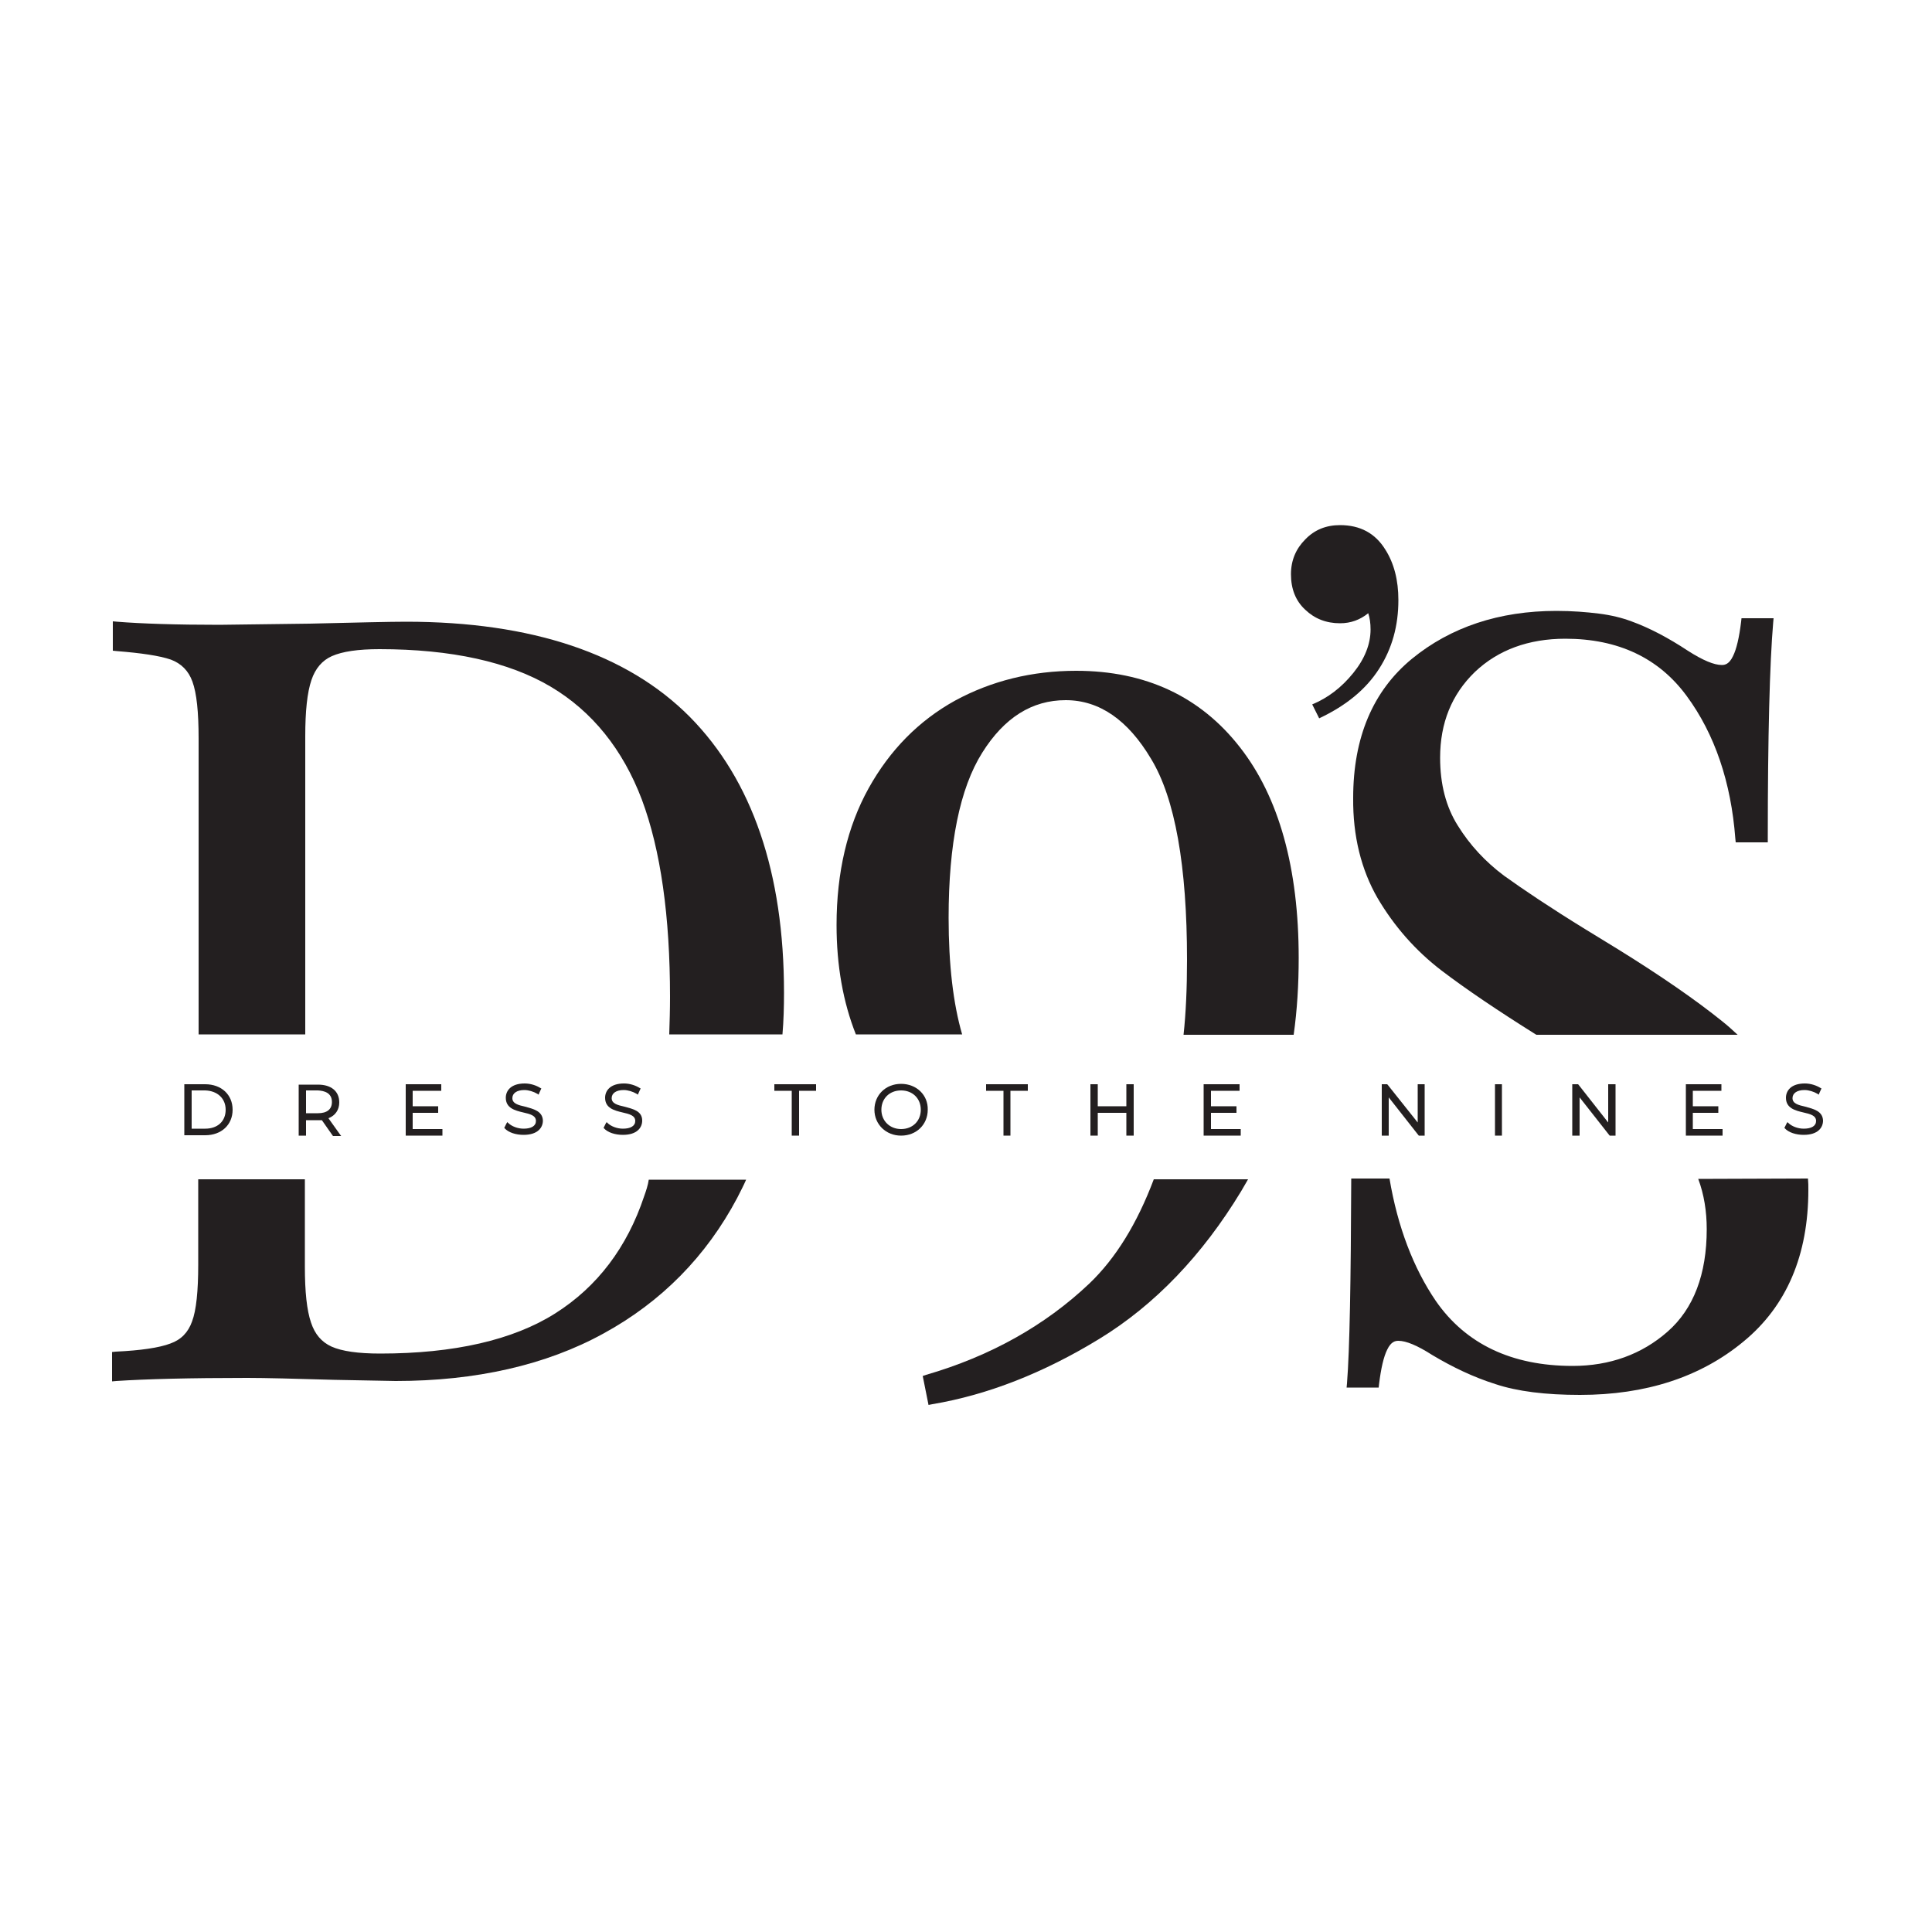
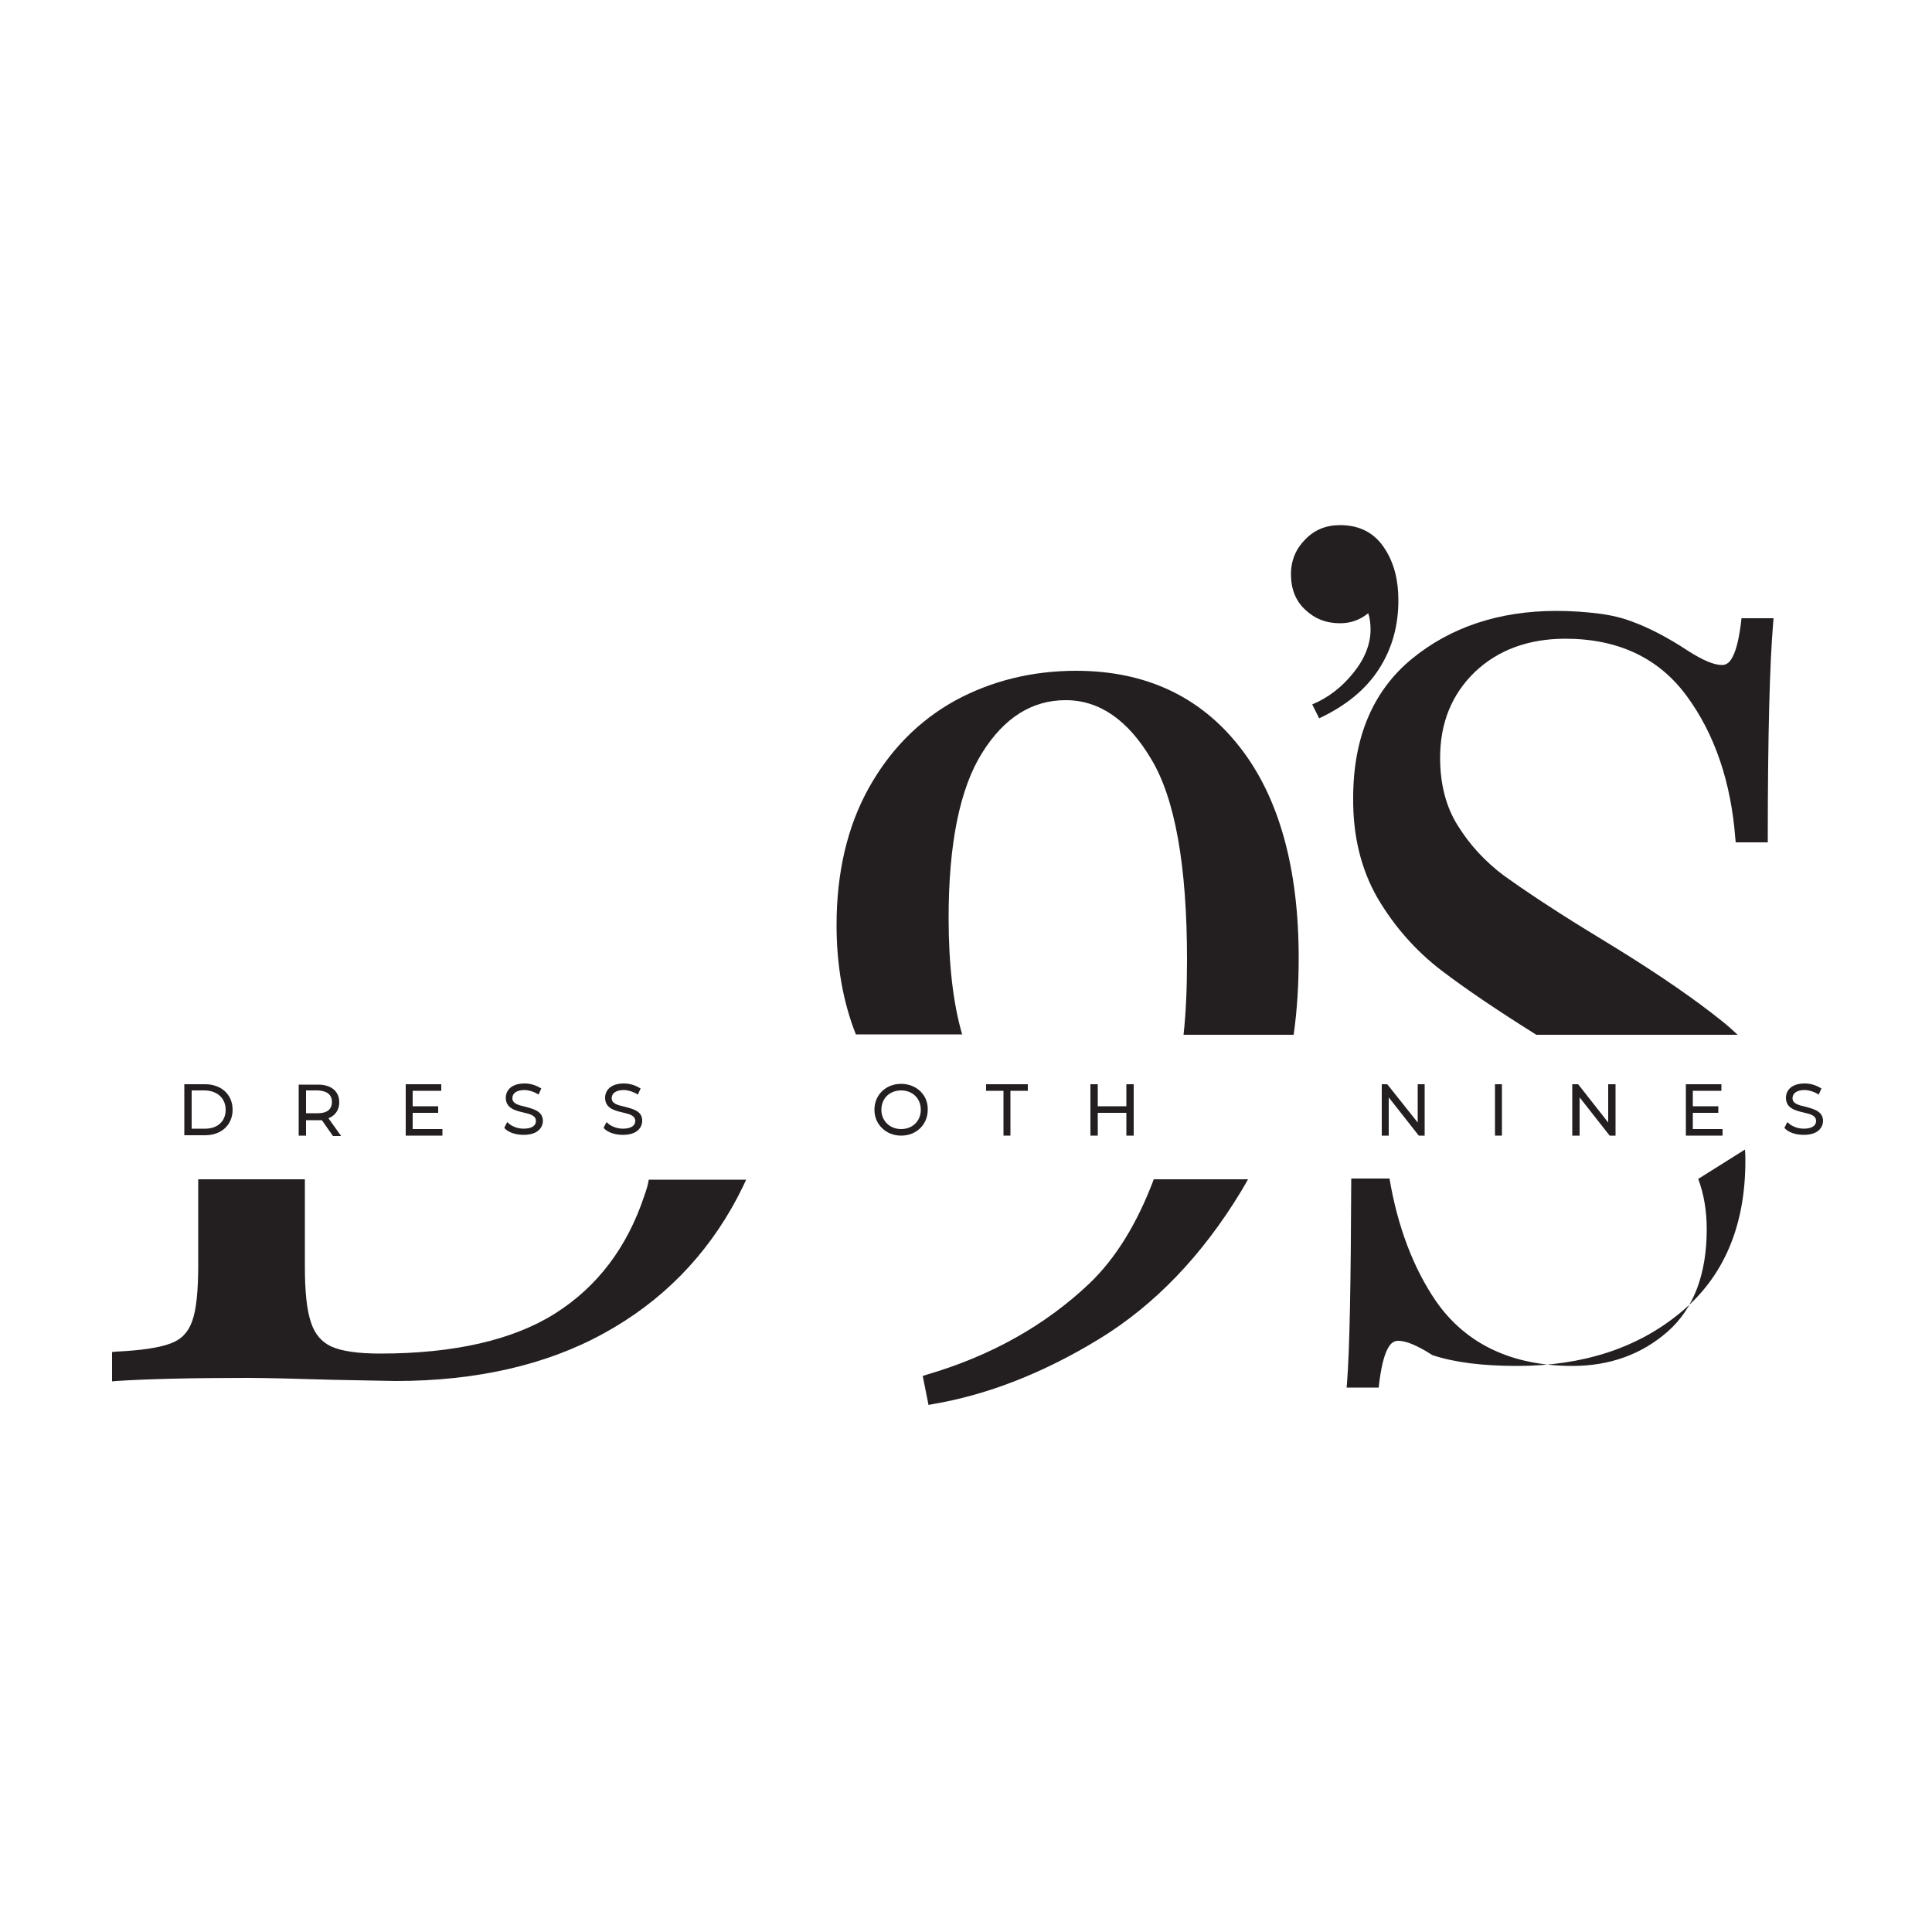
<svg xmlns="http://www.w3.org/2000/svg" version="1.1" id="Layer_1" x="0px" y="0px" viewBox="0 0 500 500" style="enable-background:new 0 0 500 500;" xml:space="preserve">
  <style type="text/css">
	.st0{fill:#231F20;}
</style>
  <g>
    <g id="Layer_1_00000116954888833342802130000006875525864638856371_">
      <g>
        <path class="st0" d="M166.7,309.6c-4.4,13.2-12.1,23.4-23,30.3c-10.9,6.9-26.2,10.4-45.3,10.4c-5.7,0-9.9-0.6-12.6-1.8     c-2.6-1.2-4.3-3.2-5.3-6.2c-1.1-3.2-1.6-8-1.6-14.5v-22.6H51.3v22.1c0,6.8-0.5,11.8-1.6,14.7c-1,2.8-2.8,4.7-5.6,5.7     c-2.9,1.1-7.7,1.8-14.1,2.1l-1,0.1v7.6l1.1-0.1c7.6-0.5,19-0.8,33.9-0.8c4.7,0,12.2,0.2,22.5,0.5l15.9,0.3     c20.7,0,38.9-4.1,53.8-12.3c15-8.2,26.6-20,34.6-35.1c0.8-1.6,1.6-3.1,2.3-4.7h-25.2C167.7,306.7,167.2,308.2,166.7,309.6     L166.7,309.6z" />
-         <path class="st0" d="M44.2,170.7c2.7,1,4.6,2.9,5.6,5.7c1.1,3,1.6,7.9,1.6,14.7v76.6h27.6v-77.2c0-6.4,0.5-11.3,1.6-14.5     c1-3,2.8-5.1,5.3-6.2c2.7-1.2,6.8-1.8,12.3-1.8c18.6,0,33.5,3.3,44.3,9.7c10.8,6.4,18.7,16.3,23.6,29.2     c4.9,13.1,7.3,30.3,7.3,51.1c0,3.3-0.1,6.5-0.2,9.7h29.3c0.3-3.5,0.4-7.1,0.4-10.8c0-31-8.2-55-24.4-71.4     c-16.2-16.3-40.9-24.6-73.4-24.6c-4.2,0-12.4,0.2-25,0.5l-23.3,0.3c-11.3,0-20.2-0.3-26.5-0.8l-1.1-0.1v7.6l1,0.1     C36.5,169,41.3,169.7,44.2,170.7L44.2,170.7z" />
        <path class="st0" d="M281.9,332.2c-11.5,10.9-25.7,18.8-42.2,23.6l-0.9,0.3l1.5,7.5l1-0.2c14.3-2.4,28.8-8.1,43.2-16.9     c14.4-8.8,26.7-21.7,36.7-38.2c0.6-1,1.2-2.1,1.8-3.1h-24.4C294.3,316.6,288.8,325.6,281.9,332.2L281.9,332.2z" />
        <path class="st0" d="M278.5,173.6c-11.4,0-21.9,2.6-31.3,7.7c-9.4,5.2-16.9,12.8-22.4,22.7c-5.5,9.9-8.3,21.8-8.3,35.4     c0,10.5,1.7,20,5,28.3h27.5c-2.3-7.9-3.5-18-3.5-30.2c0-19.1,2.9-33.5,8.7-42.7c5.7-9.1,12.9-13.6,21.6-13.6s16.1,5.1,22.1,15.2     c6.2,10.2,9.3,27.7,9.3,52c0,7.4-0.3,13.9-0.9,19.4h28.5c0.9-6.4,1.3-13,1.3-19.9c0-23.2-5.1-41.6-15.2-54.5     C310.7,180.3,296.5,173.6,278.5,173.6L278.5,173.6z" />
        <path class="st0" d="M356.5,232.4c4.3,7.3,9.8,13.6,16.6,18.8c6.3,4.8,14.6,10.4,24.5,16.6h52.1c-1.3-1.2-2.6-2.4-4-3.5     c-6.7-5.4-15.9-11.8-27.4-18.9l-8-4.9c-9.1-5.6-16.1-10.3-21.1-13.9c-4.8-3.6-8.8-7.9-11.9-12.9c-3.1-4.9-4.6-10.8-4.6-17.6     c0-9,3-16.4,9-22.2c6-5.7,13.9-8.6,23.4-8.6c13.7,0,24.2,5,31.4,14.8c7.3,9.9,11.5,22.4,12.6,36.9l0.1,1h8.3v-1     c0-26.6,0.5-45.4,1.4-55.9l0.1-1.1h-8.3l-0.1,0.9c-0.5,4.1-1.2,7.1-2.1,8.9c-1,2.1-2.1,2.3-2.9,2.3c-2,0-4.9-1.2-8.8-3.7     c-5-3.3-9.9-5.9-14.6-7.6c-2.4-0.9-5.2-1.6-8.4-2c-3.2-0.4-6.9-0.7-11-0.7c-14.8,0-27.4,4.2-37.4,12.4     c-10.1,8.3-15.2,20.4-15.2,36C350.1,216.4,352.3,225.1,356.5,232.4L356.5,232.4z" />
-         <path class="st0" d="M439.5,305.1c1.5,4,2.2,8.4,2.2,13c0,11.7-3.4,20.6-10.1,26.5c-6.7,5.9-15,8.9-24.6,8.9     c-15.8,0-27.7-5.7-35.4-16.8c-5.8-8.5-9.9-19.2-12-31.7h-9.9c-0.1,26.5-0.4,44.3-1.1,53l-0.1,1.1h8.3l0.1-0.9     c0.5-4.1,1.2-7.1,2.1-8.9c1-2.1,2.1-2.3,2.9-2.3c2,0,4.9,1.2,8.8,3.7c5.2,3.1,10.6,5.7,16.3,7.5c5.7,1.9,13,2.8,21.9,2.8     c17,0,31.2-4.6,42.3-13.8c11.2-9.2,16.8-22.4,16.8-39.3c0-1,0-1.9-0.1-2.9L439.5,305.1L439.5,305.1z" />
+         <path class="st0" d="M439.5,305.1c1.5,4,2.2,8.4,2.2,13c0,11.7-3.4,20.6-10.1,26.5c-6.7,5.9-15,8.9-24.6,8.9     c-15.8,0-27.7-5.7-35.4-16.8c-5.8-8.5-9.9-19.2-12-31.7h-9.9c-0.1,26.5-0.4,44.3-1.1,53l-0.1,1.1h8.3l0.1-0.9     c0.5-4.1,1.2-7.1,2.1-8.9c1-2.1,2.1-2.3,2.9-2.3c2,0,4.9,1.2,8.8,3.7c5.7,1.9,13,2.8,21.9,2.8     c17,0,31.2-4.6,42.3-13.8c11.2-9.2,16.8-22.4,16.8-39.3c0-1,0-1.9-0.1-2.9L439.5,305.1L439.5,305.1z" />
        <g>
          <path class="st0" d="M53.1,280.6h-5.4v13.2h5.4c4.2,0,7.1-2.7,7.1-6.6S57.3,280.6,53.1,280.6L53.1,280.6z M58.4,287.2      c0,3-2.1,4.9-5.3,4.9h-3.5v-9.9h3.5C56.3,282.3,58.4,284.3,58.4,287.2L58.4,287.2z" />
          <path class="st0" d="M85,289.4c1.8-0.7,2.8-2.2,2.8-4.1c0-2.9-2.1-4.6-5.5-4.6h-5v13.2h1.9v-4h3.2c0.3,0,0.6,0,0.9,0l2.8,4      l0.1,0.1h2.1l-0.3-0.4L85,289.4L85,289.4z M85.9,285.2c0,1.9-1.3,2.9-3.6,2.9h-3.1v-5.9h3.1C83.9,282.3,85.9,282.8,85.9,285.2z" />
          <polygon class="st0" points="106.8,292.2 106.8,288 113.1,288 113.4,288 113.4,287.7 113.4,286.6 113.4,286.3 113.1,286.3       106.8,286.3 106.8,282.3 113.9,282.3 114.2,282.3 114.2,282 114.2,280.9 114.2,280.6 113.9,280.6 105.2,280.6 105,280.6       105,280.9 105,293.6 105,293.9 105.2,293.9 114.2,293.9 114.5,293.9 114.5,293.6 114.5,292.4 114.5,292.2 114.2,292.2     " />
          <path class="st0" d="M135.9,286.4c-1.8-0.4-3.3-0.8-3.3-2.2c0-1.3,1.2-2.1,3.1-2.1c1.1,0,2.4,0.4,3.4,1l0.3,0.2l0.1-0.3l0.5-1.1      l0.1-0.2l-0.2-0.1c-1.1-0.7-2.6-1.2-4.1-1.2c-3.6,0-4.9,1.9-4.9,3.7c0,2.7,2.4,3.3,4.5,3.8c1.8,0.4,3.3,0.8,3.3,2.2      c0,1.3-1.2,2-3.2,2c-1.5,0-3.1-0.6-4-1.5l-0.2-0.2l-0.2,0.3l-0.5,1l-0.1,0.2l0.1,0.1c1,1.1,2.9,1.7,4.9,1.7c3.7,0,5-1.9,5-3.7      C140.4,287.5,138,287,135.9,286.4L135.9,286.4z" />
          <path class="st0" d="M161.6,286.4c-1.8-0.4-3.3-0.8-3.3-2.2c0-1.3,1.2-2.1,3.1-2.1c1.1,0,2.4,0.4,3.4,1l0.3,0.2l0.1-0.3l0.5-1.1      l0.1-0.2l-0.2-0.1c-1.1-0.7-2.6-1.2-4.1-1.2c-3.6,0-4.9,1.9-4.9,3.7c0,2.7,2.4,3.3,4.5,3.8c1.8,0.4,3.3,0.8,3.3,2.2      c0,1.3-1.2,2-3.2,2c-1.5,0-3.1-0.6-4-1.5l-0.2-0.2l-0.2,0.3l-0.5,1l-0.1,0.2l0.1,0.1c1,1.1,2.9,1.7,4.9,1.7c3.7,0,5-1.9,5-3.7      C166.2,287.5,163.8,287,161.6,286.4L161.6,286.4z" />
-           <polygon class="st0" points="200.7,280.6 200.4,280.6 200.4,280.9 200.4,282 200.4,282.3 200.7,282.3 204.9,282.3 204.9,293.6       204.9,293.9 205.2,293.9 206.5,293.9 206.8,293.9 206.8,293.6 206.8,282.3 211,282.3 211.2,282.3 211.2,282 211.2,280.9       211.2,280.6 211,280.6     " />
          <path class="st0" d="M233.2,280.5c-4,0-6.9,2.9-6.9,6.7c0,3.8,3,6.7,6.9,6.7c4,0,6.9-2.9,6.9-6.7      C240.2,283.4,237.2,280.5,233.2,280.5z M238.3,287.2c0,2.9-2.1,5-5.1,5c-2.9,0-5.1-2.1-5.1-5s2.1-5,5.1-5      C236.2,282.2,238.3,284.3,238.3,287.2z" />
          <polygon class="st0" points="255.5,280.6 255.2,280.6 255.2,280.9 255.2,282 255.2,282.3 255.5,282.3 259.7,282.3 259.7,293.6       259.7,293.9 260,293.9 261.3,293.9 261.5,293.9 261.5,293.6 261.5,282.3 265.8,282.3 266,282.3 266,282 266,280.9 266,280.6       265.8,280.6     " />
          <polygon class="st0" points="291.8,280.6 291.5,280.6 291.5,280.9 291.5,286.3 284.1,286.3 284.1,280.9 284.1,280.6       283.8,280.6 282.5,280.6 282.2,280.6 282.2,280.9 282.2,293.6 282.2,293.9 282.5,293.9 283.8,293.9 284.1,293.9 284.1,293.6       284.1,288 291.5,288 291.5,293.6 291.5,293.9 291.8,293.9 293.1,293.9 293.4,293.9 293.4,293.6 293.4,280.9 293.4,280.6       293.1,280.6     " />
-           <polygon class="st0" points="313.4,292.2 313.4,288 319.7,288 320,288 320,287.7 320,286.6 320,286.3 319.7,286.3 313.4,286.3       313.4,282.3 320.5,282.3 320.8,282.3 320.8,282 320.8,280.9 320.8,280.6 320.5,280.6 311.8,280.6 311.5,280.6 311.5,280.9       311.5,293.6 311.5,293.9 311.8,293.9 320.8,293.9 321.1,293.9 321.1,293.6 321.1,292.4 321.1,292.2 320.8,292.2     " />
          <polygon class="st0" points="367.1,280.6 366.9,280.6 366.9,280.9 366.9,290.5 359.1,280.7 359,280.6 358.9,280.6 357.8,280.6       357.6,280.6 357.6,280.9 357.6,293.6 357.6,293.9 357.8,293.9 359.2,293.9 359.4,293.9 359.4,293.6 359.4,284 367.1,293.8       367.2,293.9 367.3,293.9 368.5,293.9 368.7,293.9 368.7,293.6 368.7,280.9 368.7,280.6 368.5,280.6     " />
          <polygon class="st0" points="387.1,280.6 386.9,280.6 386.9,280.9 386.9,293.6 386.9,293.9 387.1,293.9 388.5,293.9       388.7,293.9 388.7,293.6 388.7,280.9 388.7,280.6 388.5,280.6     " />
          <polygon class="st0" points="416.5,280.6 416.2,280.6 416.2,280.9 416.2,290.5 408.5,280.7 408.4,280.6 408.3,280.6       407.2,280.6 406.9,280.6 406.9,280.9 406.9,293.6 406.9,293.9 407.2,293.9 408.5,293.9 408.8,293.9 408.8,293.6 408.8,284       416.5,293.8 416.6,293.9 416.7,293.9 417.8,293.9 418.1,293.9 418.1,293.6 418.1,280.9 418.1,280.6 417.8,280.6     " />
          <polygon class="st0" points="438.1,292.2 438.1,288 444.5,288 444.7,288 444.7,287.7 444.7,286.6 444.7,286.3 444.5,286.3       438.1,286.3 438.1,282.3 445.3,282.3 445.5,282.3 445.5,282 445.5,280.9 445.5,280.6 445.3,280.6 436.5,280.6 436.3,280.6       436.3,280.9 436.3,293.6 436.3,293.9 436.5,293.9 445.5,293.9 445.8,293.9 445.8,293.6 445.8,292.4 445.8,292.2 445.5,292.2           " />
          <path class="st0" d="M467.2,286.4c-1.8-0.4-3.3-0.8-3.3-2.2c0-1.3,1.2-2.1,3.1-2.1c1.1,0,2.4,0.4,3.4,1l0.3,0.2l0.1-0.3l0.5-1.1      l0.1-0.2l-0.2-0.1c-1.1-0.7-2.6-1.2-4.1-1.2c-3.6,0-4.9,1.9-4.9,3.7c0,2.7,2.4,3.3,4.5,3.8c1.8,0.4,3.3,0.8,3.3,2.2      c0,1.3-1.2,2-3.2,2c-1.5,0-3.1-0.6-4-1.5l-0.2-0.2l-0.2,0.3l-0.5,1l-0.1,0.2l0.1,0.1c1,1.1,2.9,1.7,4.9,1.7c3.7,0,5-1.9,5-3.7      C471.7,287.5,469.3,287,467.2,286.4L467.2,286.4z" />
        </g>
        <path class="st0" d="M356.9,173.1c3.4-5.3,5-11.2,5-17.8c0-5.1-1.1-9.5-3.4-13.1c-2.6-4.2-6.5-6.3-11.7-6.3c-3.6,0-6.6,1.2-9,3.7     c-2.4,2.4-3.7,5.4-3.7,9c0,3.8,1.2,6.9,3.7,9.2c2.4,2.3,5.4,3.5,9,3.5c2.8,0,5.2-0.9,7.3-2.6c0.4,1.2,0.6,2.6,0.6,4.2     c0,3.8-1.5,7.6-4.5,11.3c-3,3.7-6.5,6.4-10.6,8.1l1.8,3.6C348.4,182.6,353.5,178.4,356.9,173.1L356.9,173.1z" />
      </g>
    </g>
  </g>
</svg>